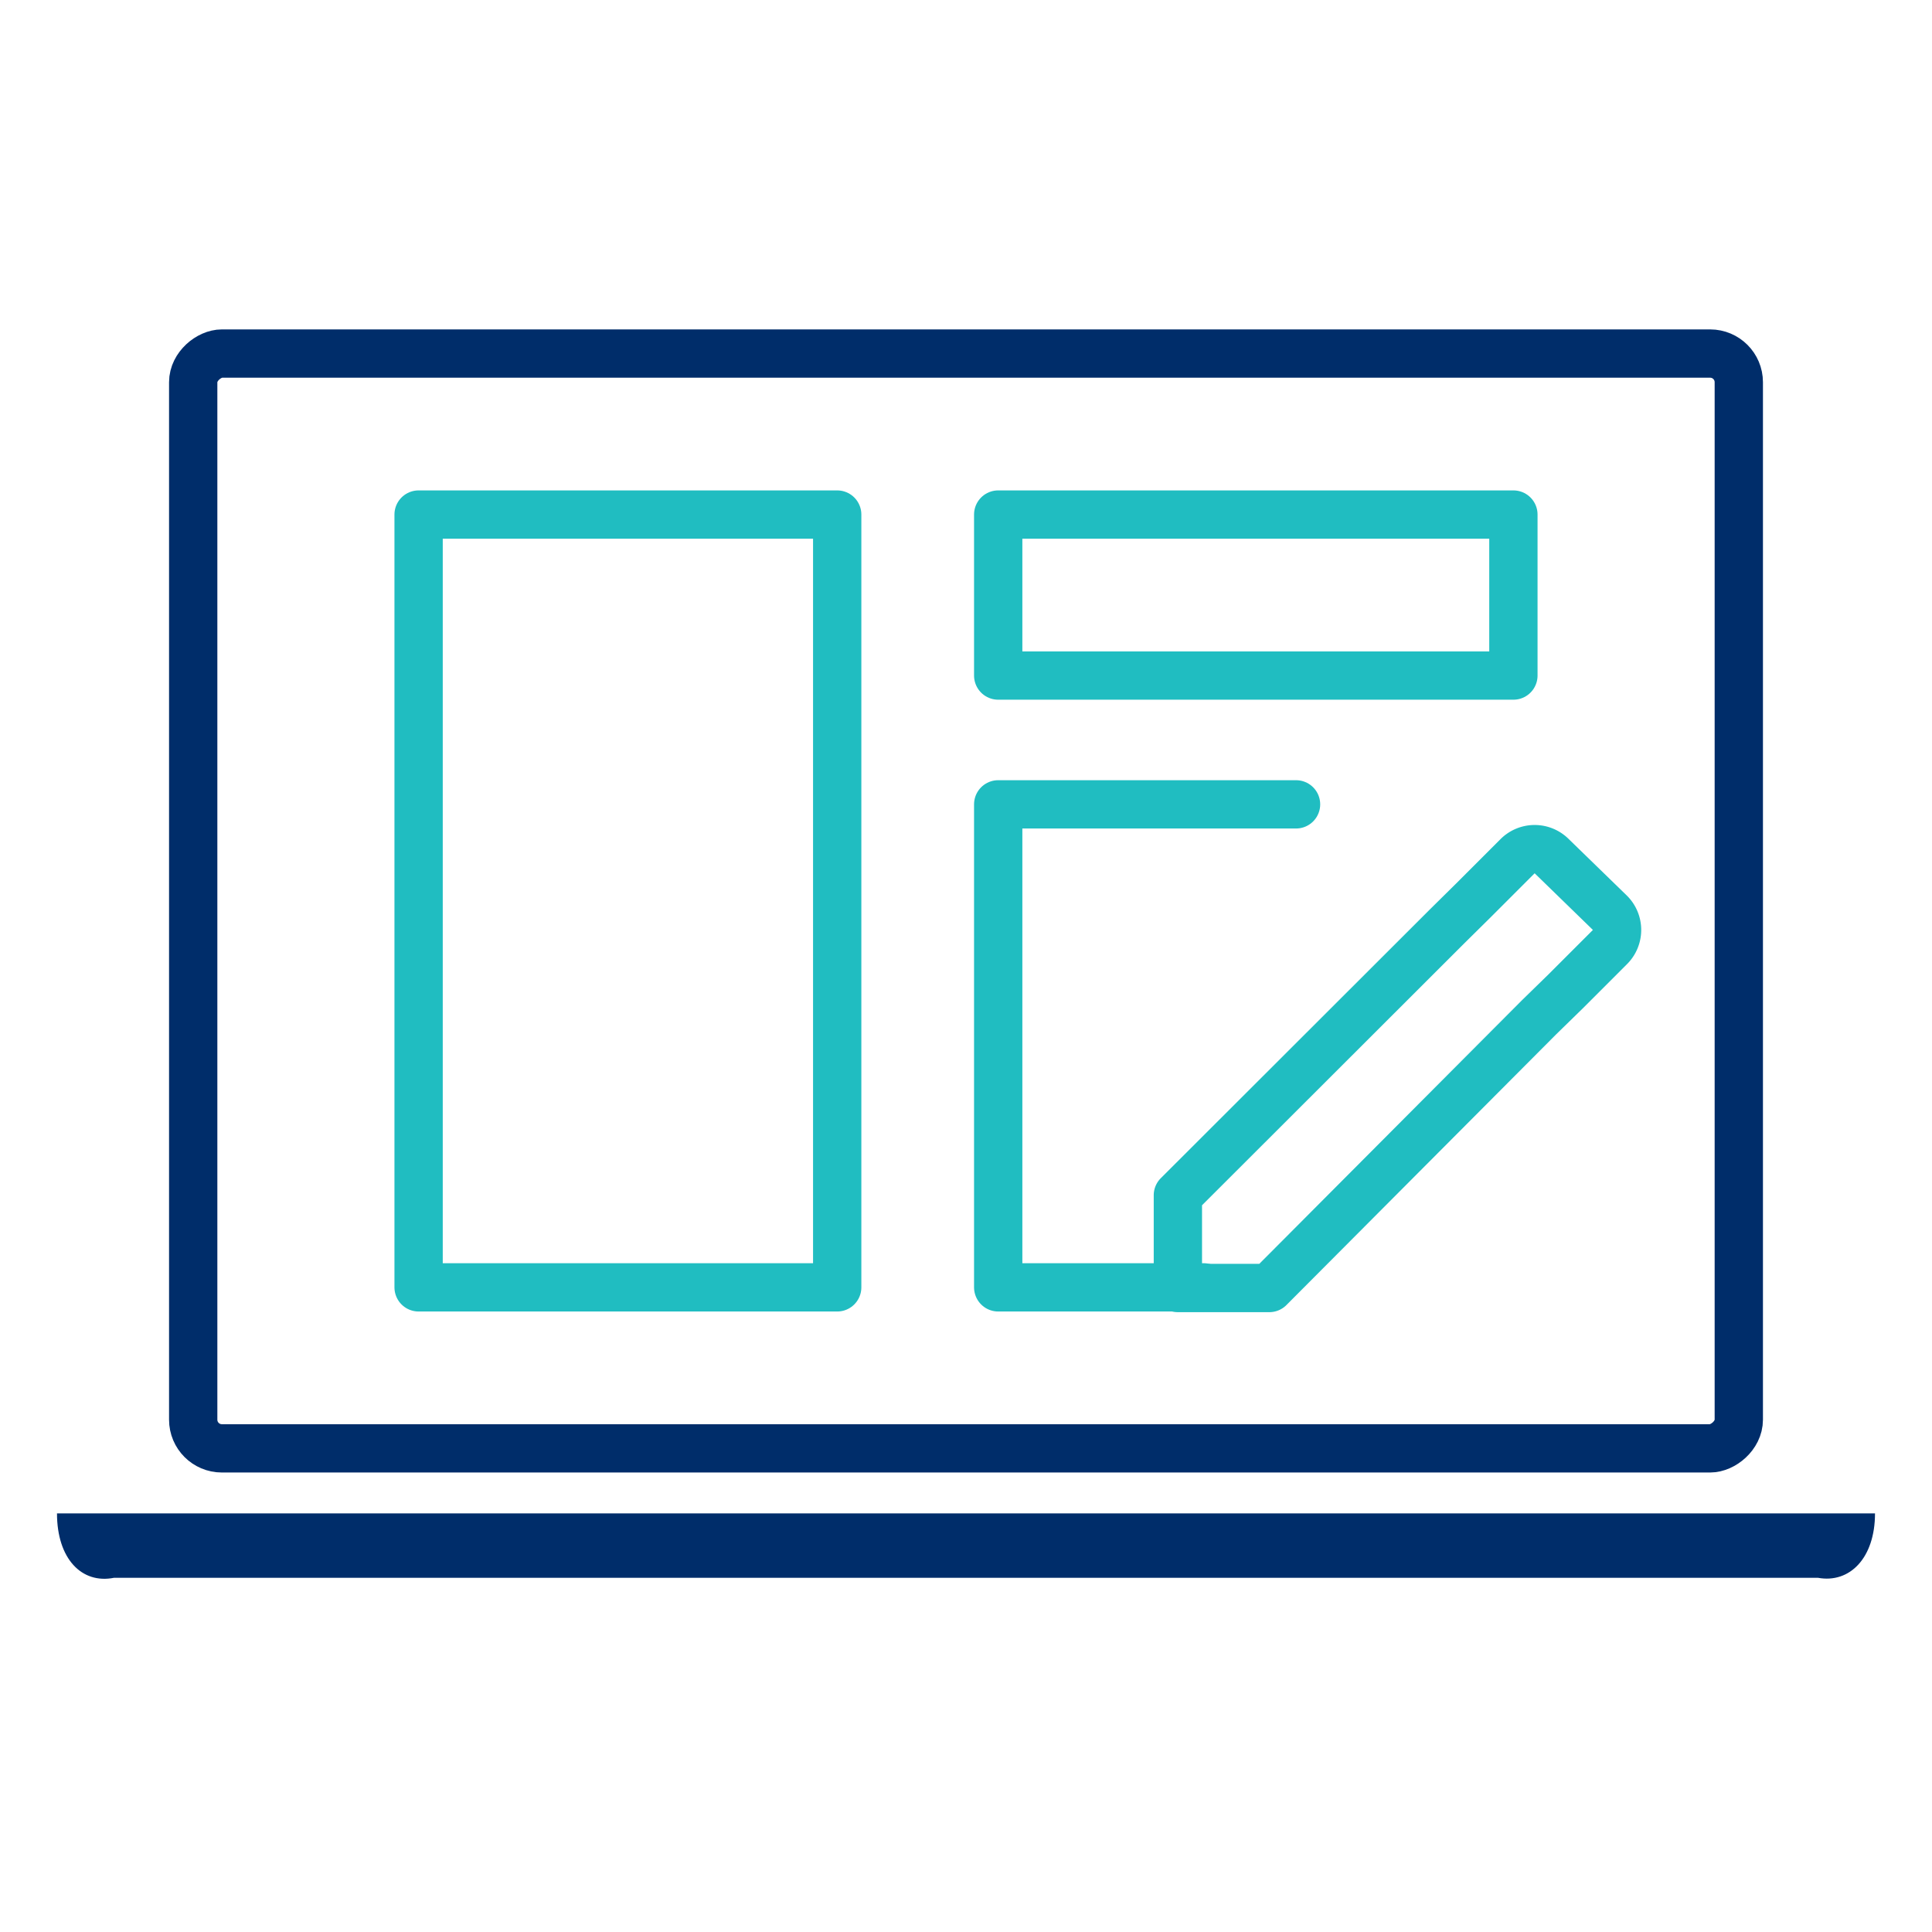
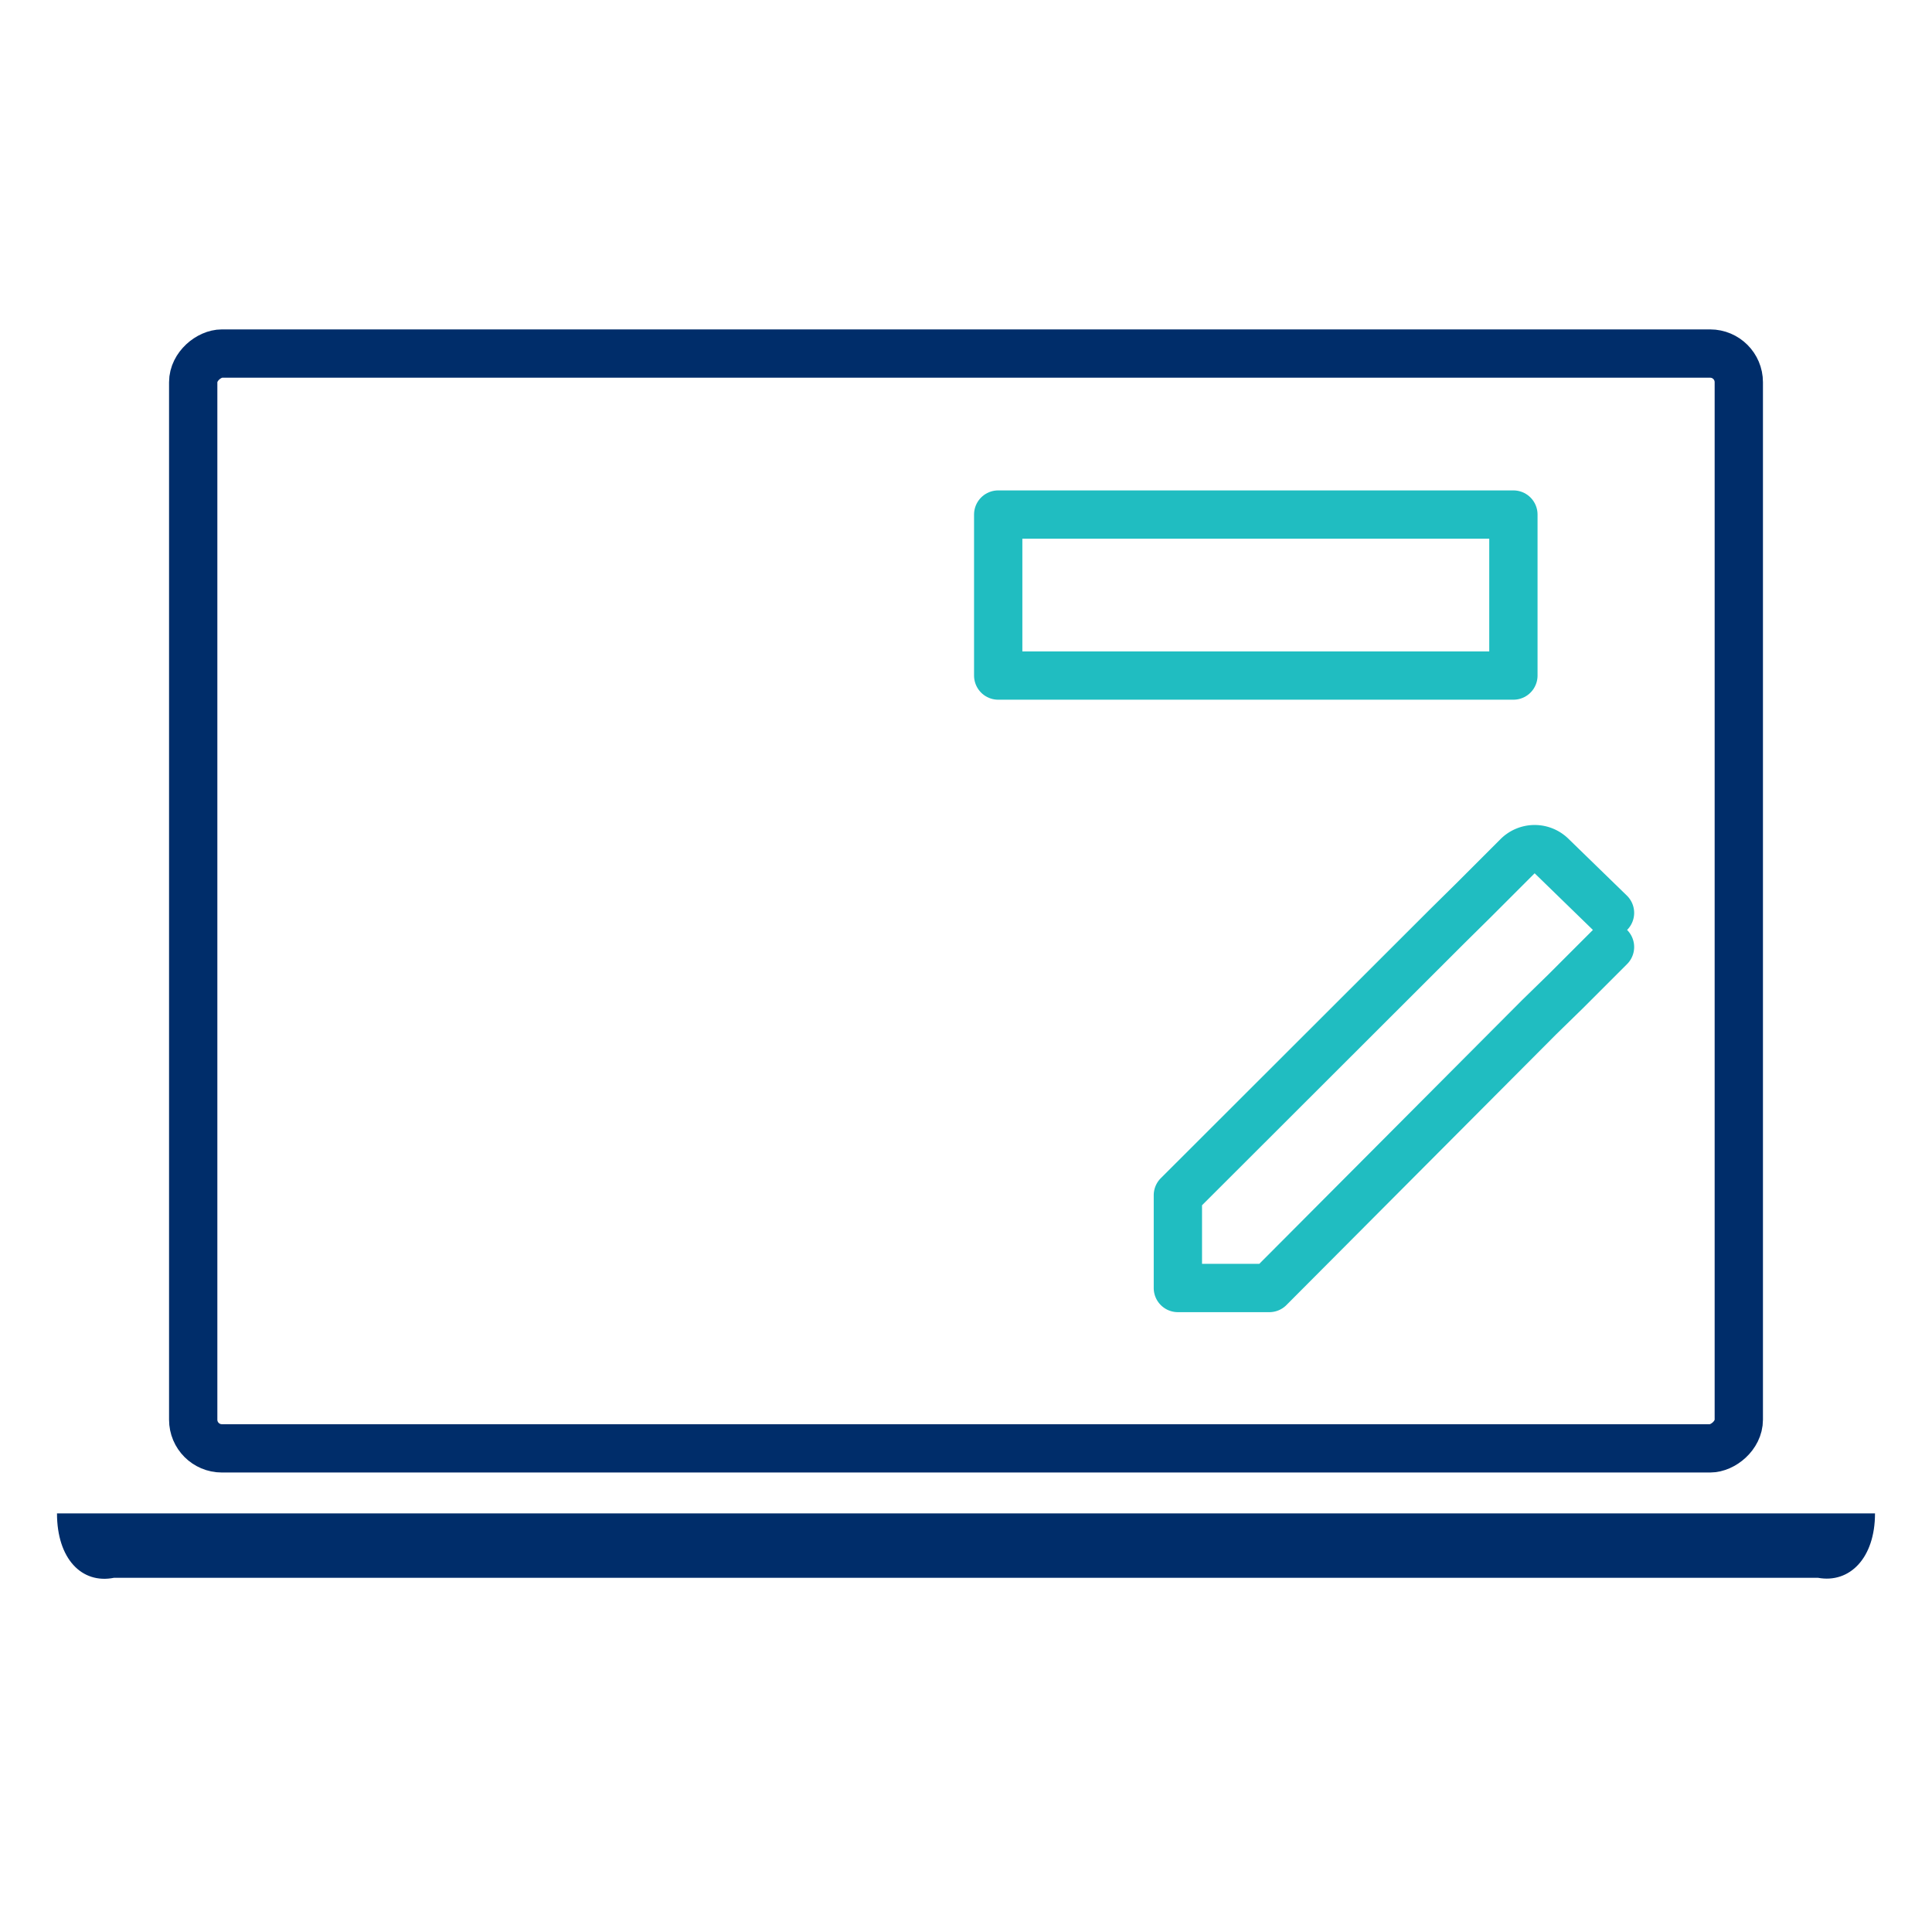
<svg xmlns="http://www.w3.org/2000/svg" id="Layer_2" data-name="Layer 2" viewBox="0 0 60 60">
  <defs>
    <style>.cls-1,.cls-3{fill:none;stroke-width:1.5px;}.cls-1{stroke:#002d6a;stroke-miterlimit:10;}.cls-2{fill:#002d6a;}.cls-3{stroke:#20bdc1;stroke-linecap:round;stroke-linejoin:round;}</style>
  </defs>
  <rect class="cls-1" x="13" y="3.98" width="34" height="48" rx="0.89" transform="translate(57.98 -2.02) rotate(90)" />
  <path class="cls-2" d="M56.46,49H3.54c-1,.2-1.77-.59-1.77-2H58.23C58.23,48.39,57.44,49.18,56.46,49Z" />
-   <path class="cls-3" d="M50,29.41l-1.38,1.38-.82.8L39.42,40H36.58V37.12m0,0,8.36-8.35.81-.8,1.38-1.38a.75.75,0,0,1,1.06,0L50,28.35a.75.75,0,0,1,0,1.06" />
-   <rect class="cls-3" x="13" y="15.98" width="13" height="24" />
+   <path class="cls-3" d="M50,29.41l-1.38,1.38-.82.8L39.42,40H36.58V37.12m0,0,8.36-8.35.81-.8,1.38-1.38a.75.75,0,0,1,1.06,0L50,28.35" />
  <rect class="cls-3" x="31" y="15.98" width="16" height="5" />
-   <polyline class="cls-3" points="37.38 39.98 31 39.98 31 24.98 40.25 24.98" />
</svg>